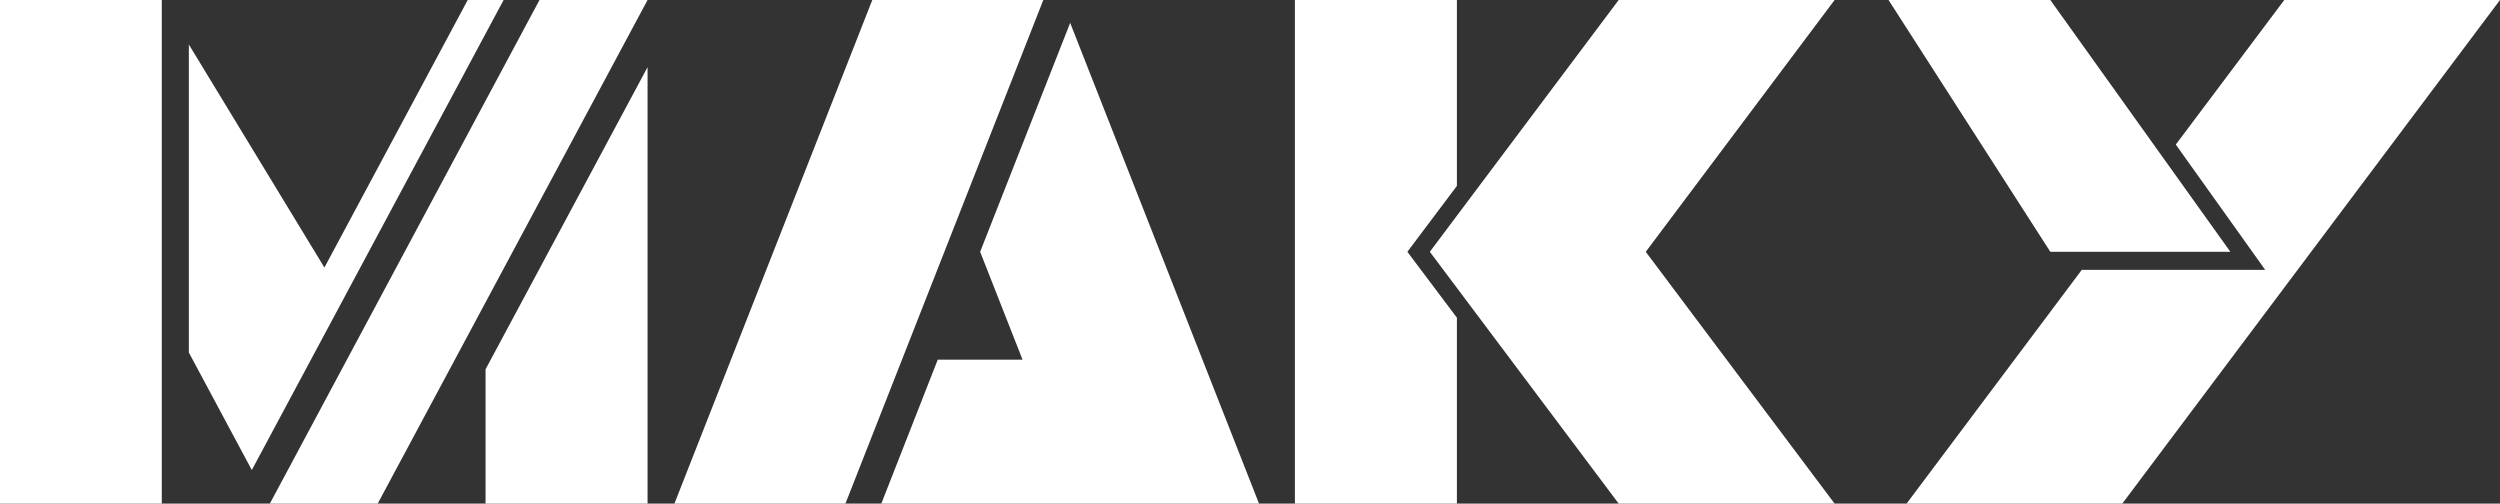
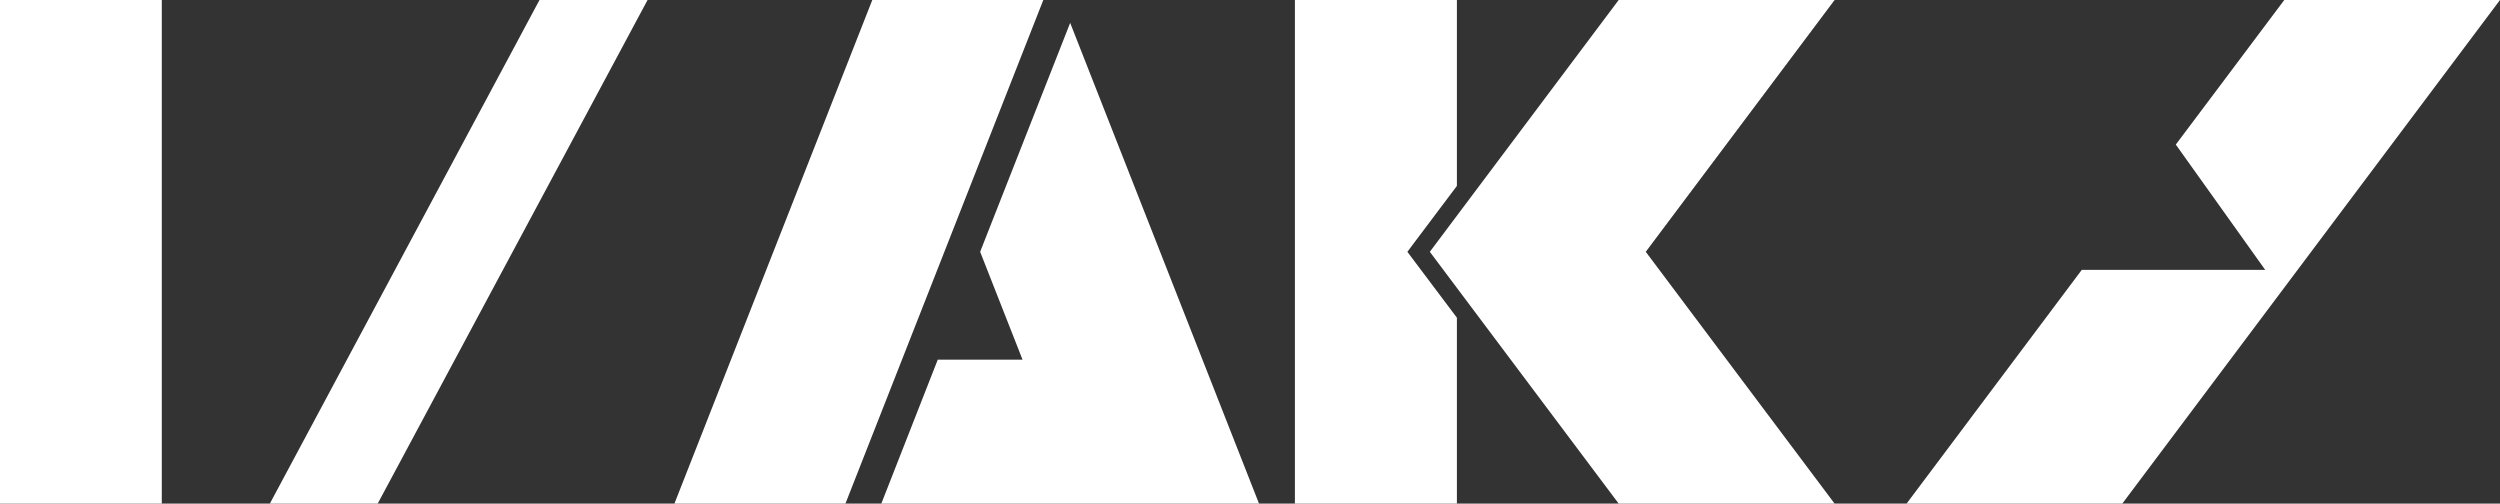
<svg xmlns="http://www.w3.org/2000/svg" width="119.14" height="24" viewBox="0 0 119.14 24">
  <rect x="0" y="0" width="119.14" height="24" fill="#333333" stroke="none" />
  <defs>
    <style>.cls-1{fill:#fff;}</style>
  </defs>
  <title>footer_logo</title>
  <g id="レイヤー_2" data-name="レイヤー 2">
    <g id="フッター">
      <rect class="cls-1" width="7.71" height="24" />
      <polygon class="cls-1" points="30.86 0 25.71 0 12.86 24 18 24 30.86 0" />
-       <polygon class="cls-1" points="23.14 17.6 23.14 24 30.86 24 30.86 3.2 23.14 17.6" />
      <polygon class="cls-1" points="40.29 24 32.14 24 41.57 0 49.72 0 40.29 24" />
      <polygon class="cls-1" points="67.46 12.52 67.07 12 67.46 11.48 69.43 8.86 69.43 0 61.71 0 61.71 24 69.43 24 69.43 15.14 67.46 12.52" />
      <polygon class="cls-1" points="87.43 0 77.14 0 68.14 12 77.14 24 87.43 24 78.43 12 87.43 0" />
      <polygon class="cls-1" points="51 1.09 46.71 12 48.73 17.14 44.69 17.14 42 24 60 24 51 1.09" />
-       <polygon class="cls-1" points="22.29 0 15.46 12.75 9 2.12 9 16.8 12 22.4 24 0 22.29 0" />
      <polygon class="cls-1" points="108.86 0 103.69 6.89 106.98 11.5 107.95 12.86 106.29 12.86 99.21 12.86 90.86 24 101.14 24 119.14 0 108.86 0" />
-       <polygon class="cls-1" points="106.29 12 97.71 12 90 0 97.71 0 106.29 12" />
    </g>
  </g>
</svg>